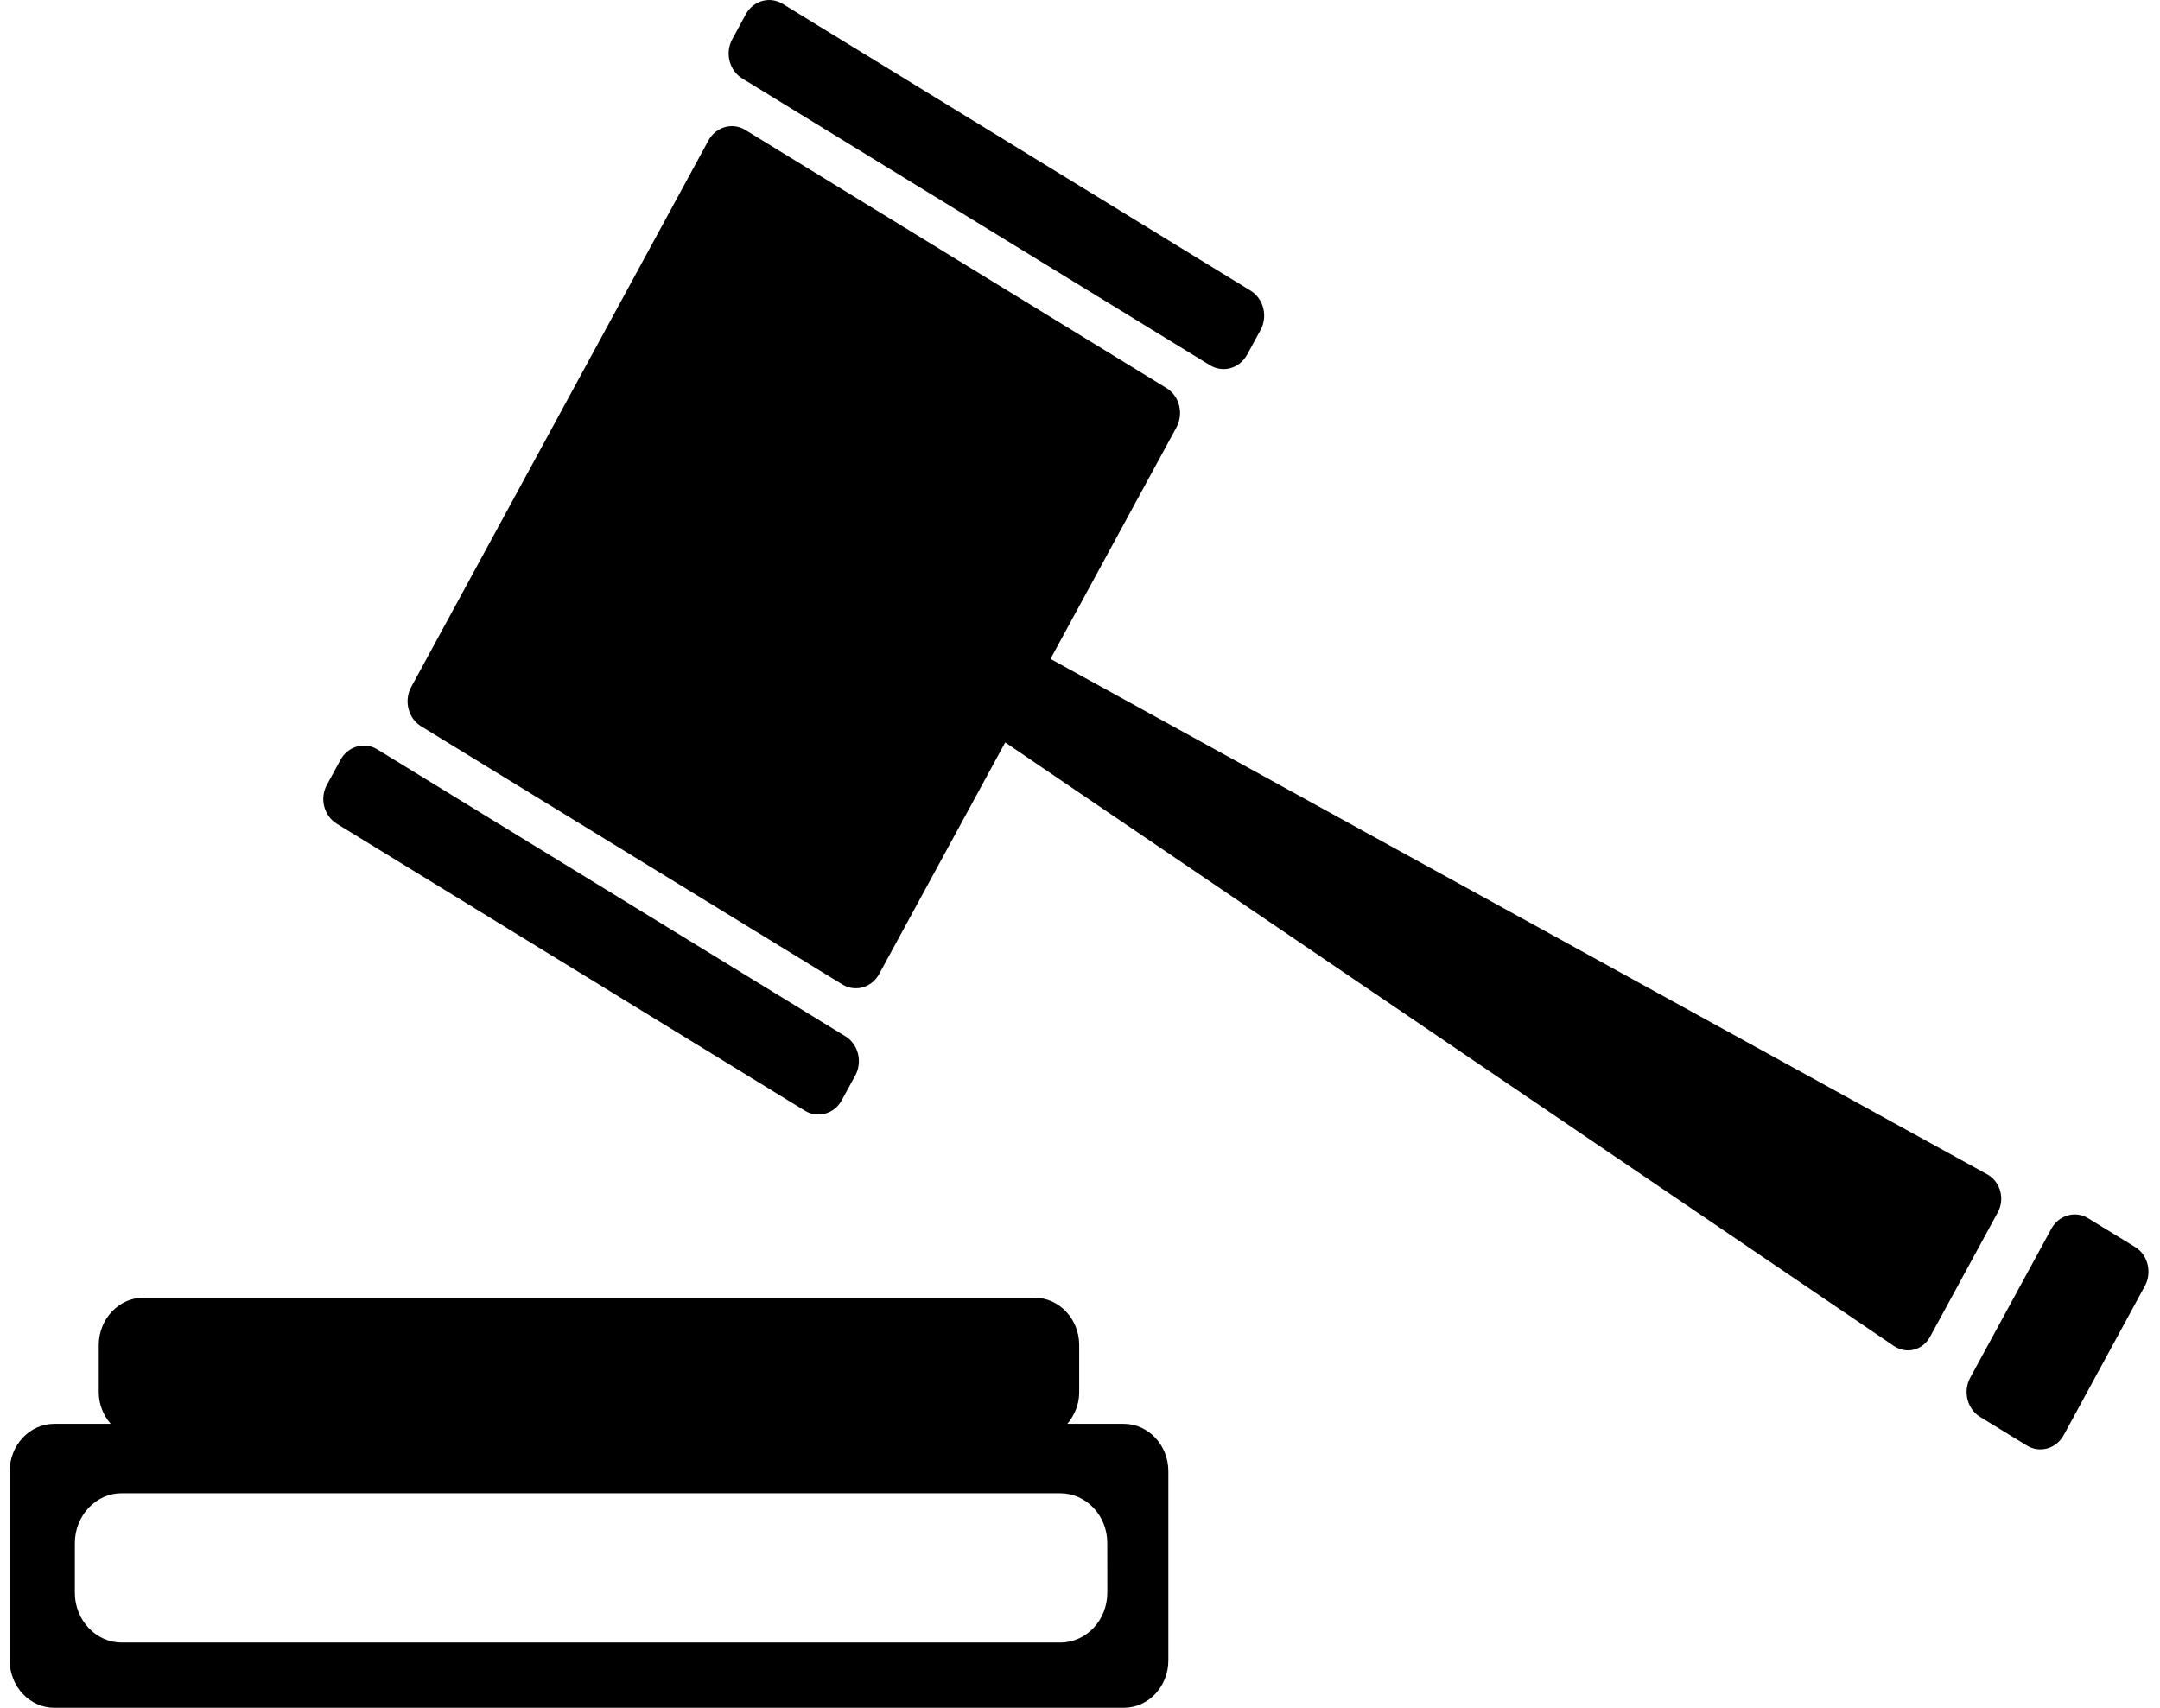
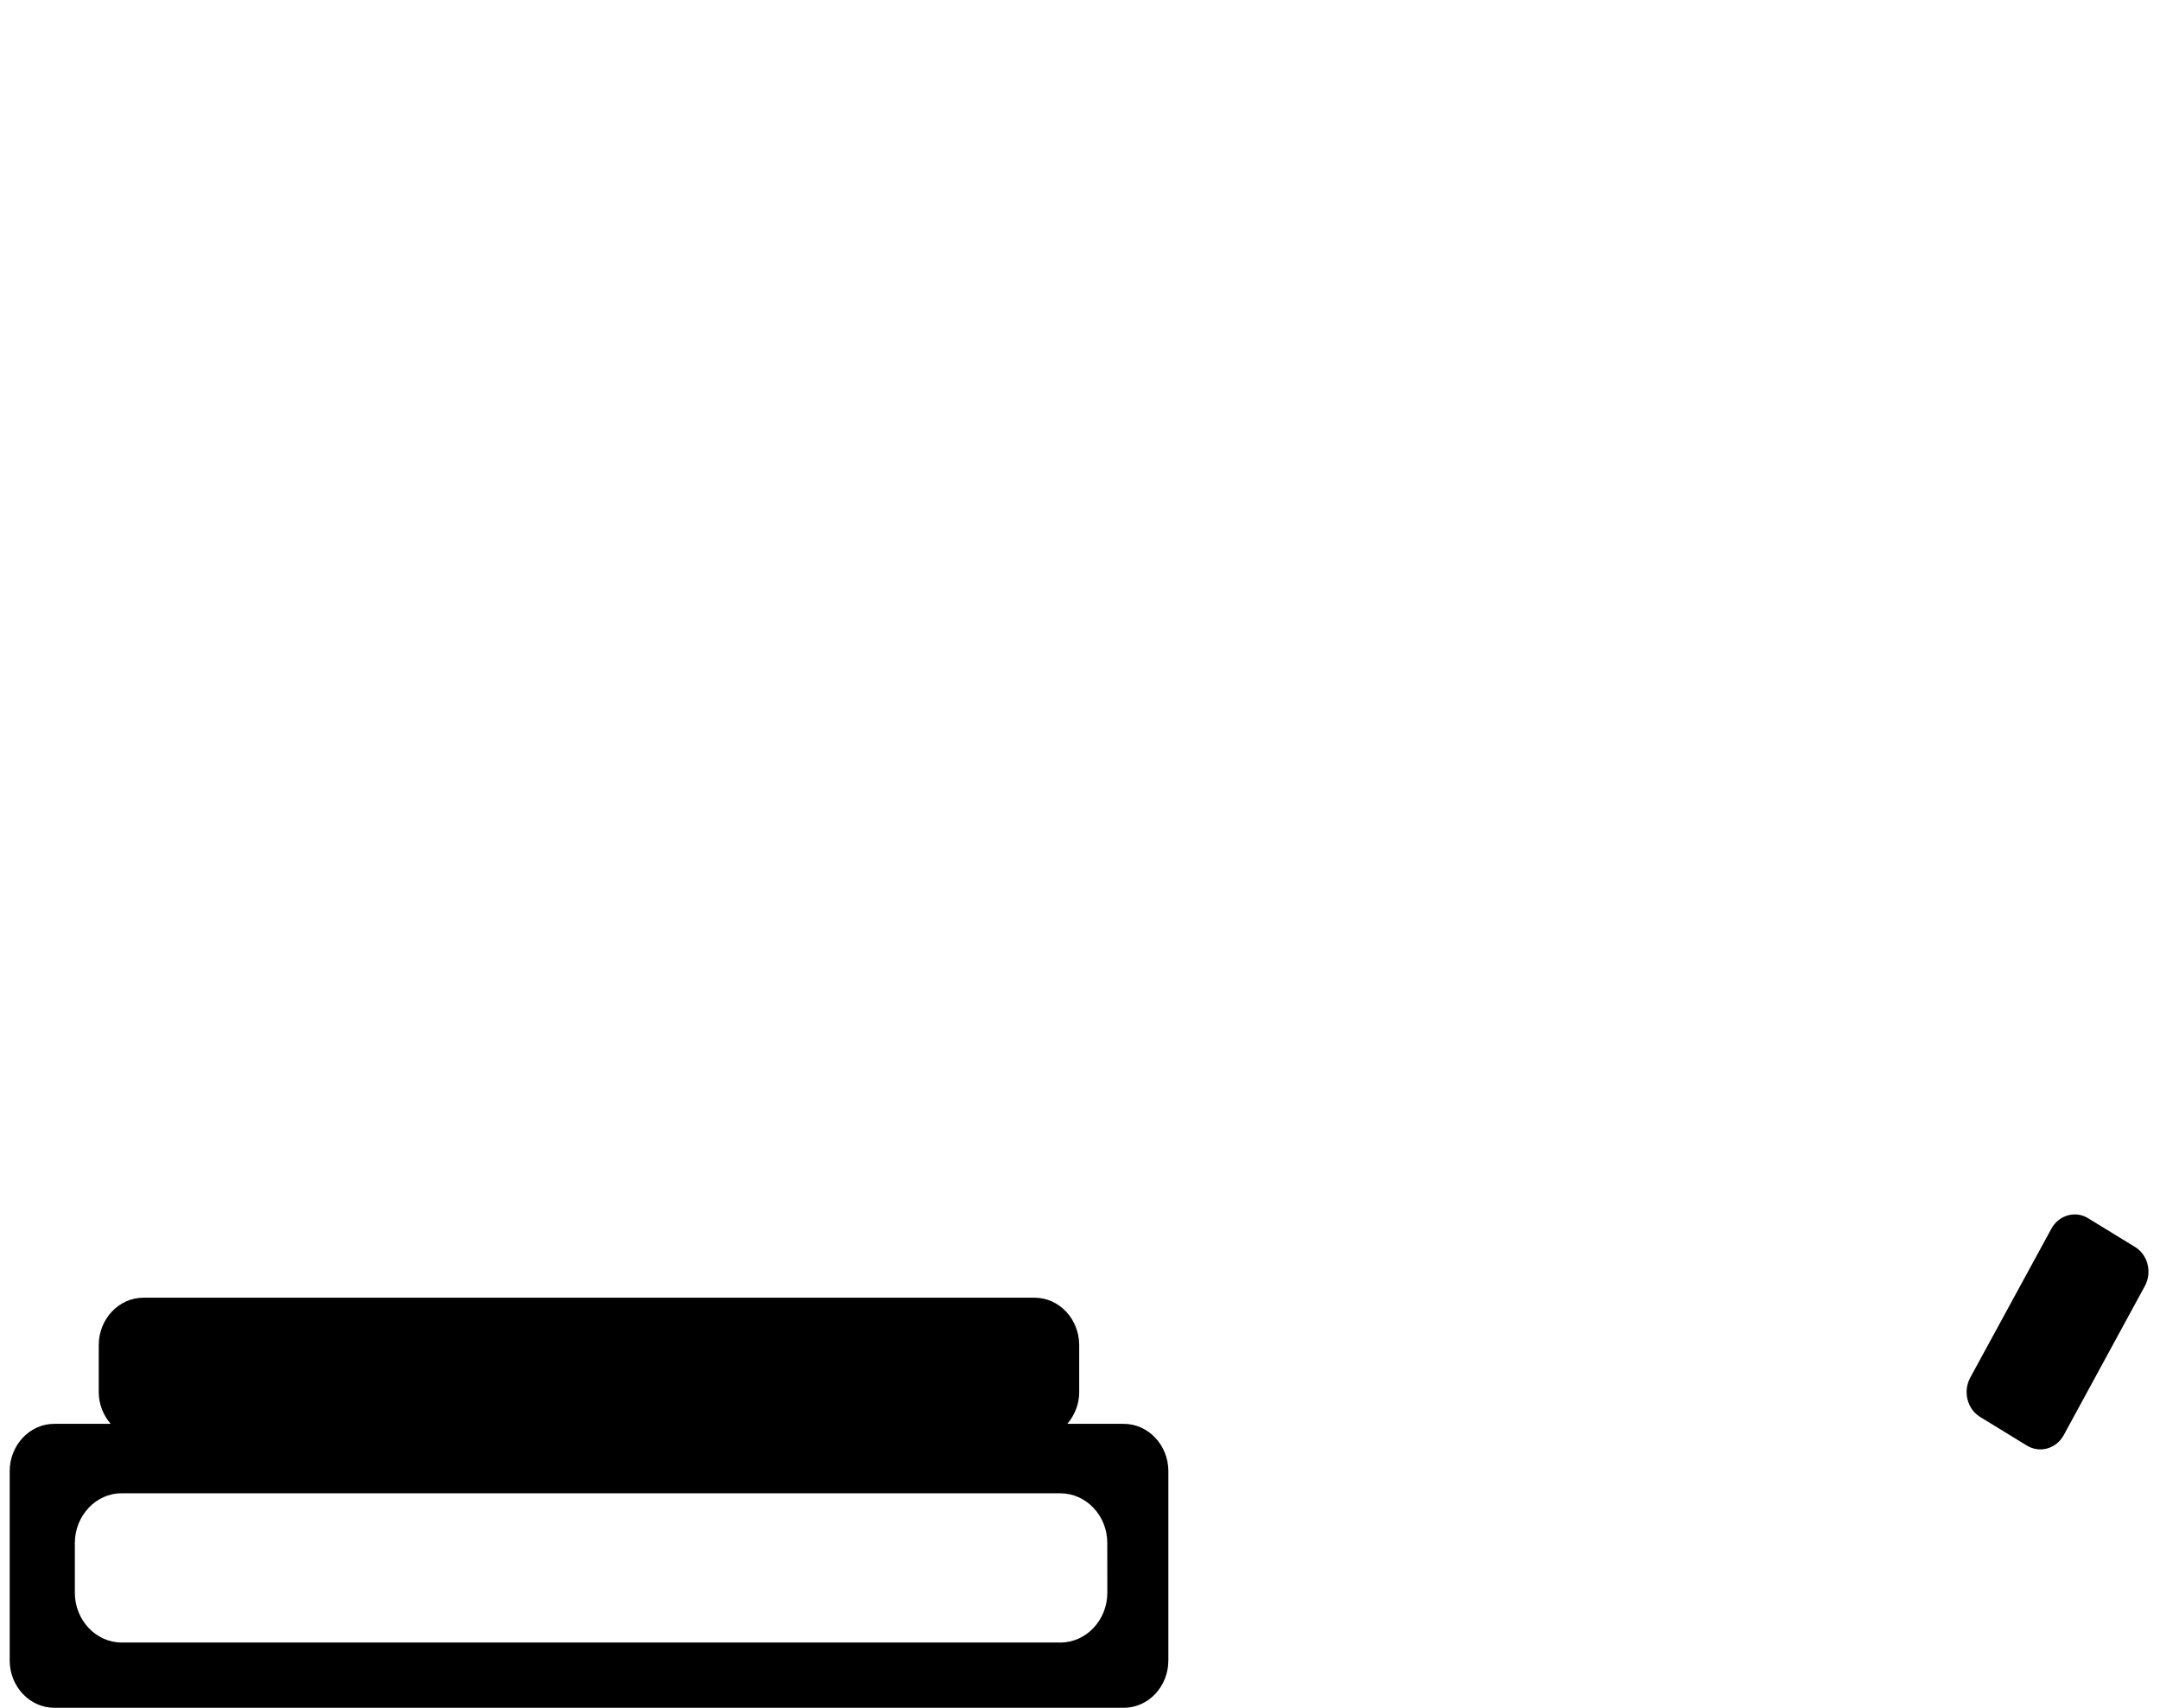
<svg xmlns="http://www.w3.org/2000/svg" width="43" height="34" viewBox="0 0 43 34" fill="none">
-   <path d="M14.774 1.561L24.09 7.273C24.348 7.429 24.677 7.335 24.826 7.063L25.095 6.568C25.243 6.297 25.154 5.946 24.898 5.788L15.581 0.077C15.324 -0.081 14.994 0.013 14.846 0.285L14.578 0.78C14.429 1.053 14.517 1.403 14.774 1.561Z" fill="black" />
-   <path d="M6.705 16.4L16.023 22.113C16.28 22.27 16.61 22.177 16.757 21.905L17.026 21.412C17.175 21.14 17.087 20.788 16.83 20.632L7.512 14.92C7.255 14.762 6.925 14.857 6.778 15.128L6.509 15.623C6.359 15.892 6.447 16.242 6.705 16.4Z" fill="black" />
-   <path d="M39.561 23.38L20.913 13.118L23.42 8.508C23.568 8.236 23.48 7.885 23.225 7.728L14.837 2.587C14.581 2.43 14.25 2.525 14.103 2.797L8.185 13.679C8.038 13.951 8.126 14.302 8.382 14.459L16.769 19.599C17.025 19.757 17.356 19.662 17.502 19.391L20.011 14.781L37.703 26.797C37.953 26.966 38.278 26.883 38.425 26.609L39.771 24.136C39.917 23.866 39.823 23.526 39.561 23.38Z" fill="black" />
  <path d="M42.502 24.825L41.571 24.255C41.317 24.096 40.984 24.191 40.837 24.463L39.221 27.43C39.075 27.702 39.162 28.053 39.418 28.209L40.349 28.779C40.605 28.937 40.935 28.844 41.084 28.571L42.698 25.604C42.847 25.332 42.759 24.98 42.502 24.825Z" fill="black" />
  <path d="M22.37 28.347H21.248C21.389 28.179 21.484 27.963 21.484 27.719V26.778C21.484 26.261 21.085 25.836 20.597 25.836H2.854C2.365 25.836 1.966 26.261 1.966 26.778V27.719C1.966 27.963 2.06 28.179 2.203 28.347H1.08C0.59 28.347 0.193 28.772 0.193 29.29V33.058C0.193 33.575 0.591 34 1.08 34H22.372C22.863 34 23.259 33.575 23.259 33.058V29.288C23.259 28.772 22.86 28.347 22.37 28.347ZM21.108 32.701H2.423C1.91 32.701 1.49 32.255 1.49 31.711V30.719C1.491 30.176 1.91 29.727 2.423 29.73H21.108C21.624 29.73 22.044 30.176 22.043 30.718L22.044 31.711C22.043 32.255 21.624 32.701 21.108 32.701Z" fill="black" />
</svg>